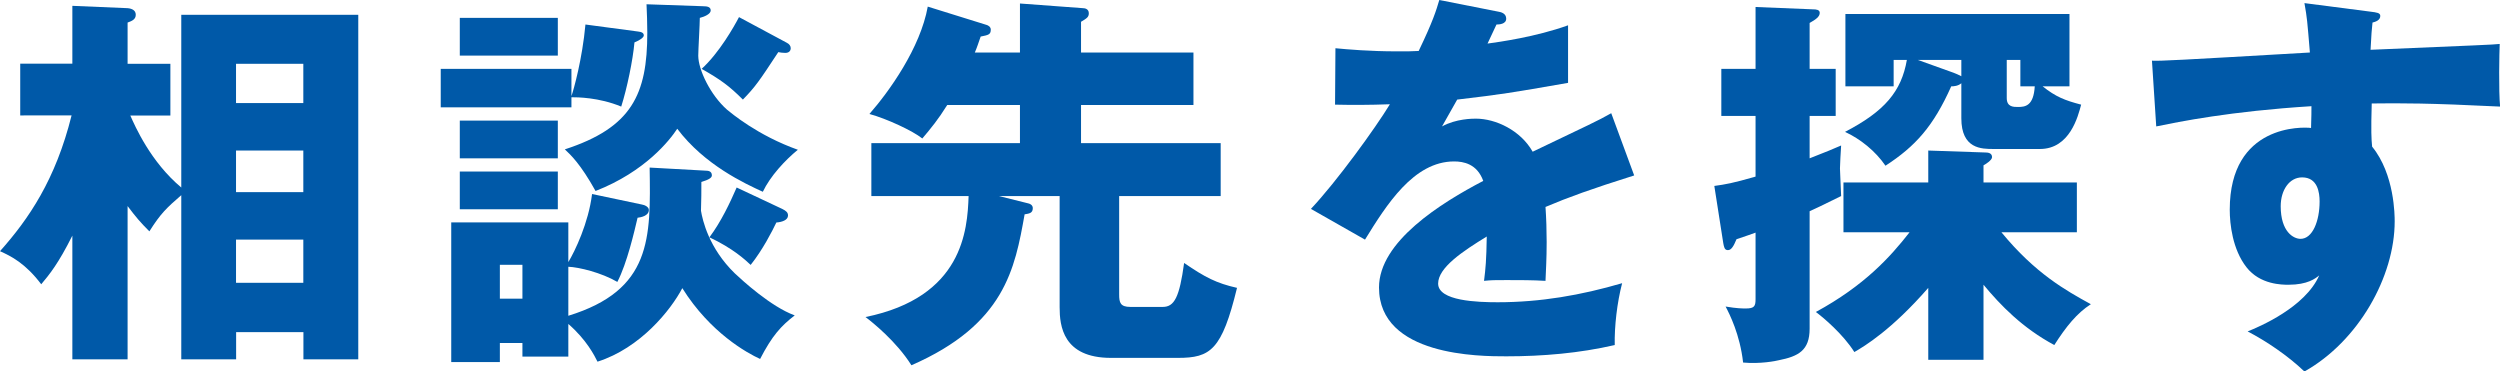
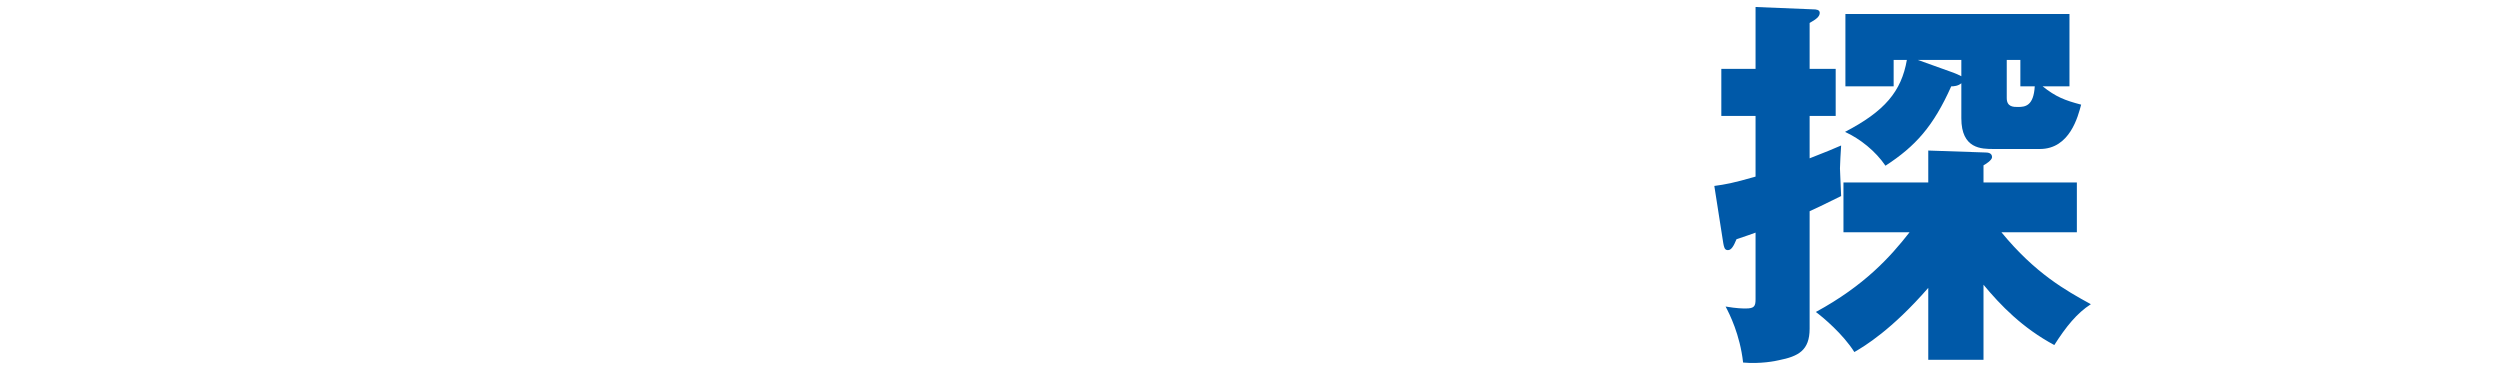
<svg xmlns="http://www.w3.org/2000/svg" id="_レイヤー_2" data-name="レイヤー 2" viewBox="0 0 257.07 38.19">
  <defs>
    <style>
      .cls-1 {
        fill: #0059a8;
        stroke-width: 0px;
      }
    </style>
  </defs>
  <g id="_レイヤー_1-2" data-name="レイヤー 1">
    <g>
-       <path class="cls-1" d="M18.64,1.52h18.2v35.43h-5.64v-2.8h-6.92v2.8h-5.64v-16.88c-1.52,1.32-2.12,1.88-3.28,3.72-.96-.96-1.36-1.44-2.24-2.6v15.76h-5.68v-12.72c-1.44,2.88-2.36,4-3.2,5-1.64-2.16-3.08-2.88-4.24-3.4,2.96-3.32,5.72-7.36,7.36-13.96H2.08v-5.32h5.36V.6l5.68.24c.48.04.84.24.84.68,0,.48-.4.64-.84.8v4.24h4.4v5.32h-4.12c.48,1.08,2.08,4.76,5.24,7.4V1.52ZM31.19,10.6v-4.04h-6.92v4.04h6.92ZM31.19,19.76v-4.28h-6.92v4.28h6.92ZM31.19,29.08v-4.44h-6.92v4.44h6.92Z" />
-       <path class="cls-1" d="M65.6,3.24c.4.04.6.16.6.4,0,.2-.36.48-.96.72-.16,1.8-.76,4.72-1.36,6.6-2.32-.96-4.56-.96-5.12-.96v1.04h-13.44v-3.96h13.44v2.8c.24-.68,1.12-3.84,1.44-7.36l5.4.72ZM58.44,36.67h-4.72v-1.4h-2.32v1.96h-5v-14.36h12.04v4.08c.68-1.12,2.08-4.04,2.44-7l5.12,1.08c.28.04.72.24.72.56,0,.6-.8.76-1.16.8-.32,1.36-1.08,4.68-2.08,6.6-1.64-.96-3.96-1.52-5.04-1.56v5.04c8.56-2.64,8.48-7.92,8.36-15.24l5.8.32c.2,0,.6.04.6.48,0,.24-.28.44-1.08.68,0,1.04,0,1.72-.04,2.96.16.96.8,3.84,3.48,6.44.72.68,3.72,3.44,6.16,4.32-1.4,1.08-2.32,2.08-3.56,4.48-1.32-.6-5.12-2.68-8-7.28-1.2,2.28-4.32,6.16-8.72,7.56-.32-.64-1.12-2.24-3-3.88v3.36ZM57.36,1.84v3.88h-10.08V1.84h10.08ZM57.36,12.4v3.88h-10.08v-3.88h10.08ZM57.36,17.64v3.88h-10.08v-3.88h10.08ZM53.72,30.71v-3.48h-2.32v3.48h2.32ZM72.28.64c.48,0,.8.08.8.44s-.64.64-1.12.76c0,.6-.16,3.32-.16,3.88,0,1.44,1.24,4.04,2.96,5.56.4.32,3.12,2.64,7.28,4.12-1.32,1.08-2.84,2.72-3.6,4.32-1.84-.84-6-2.76-8.8-6.48-.76,1.16-3.28,4.4-8.4,6.4-1.56-2.8-2.56-3.72-3.16-4.28,6.88-2.24,8.48-5.64,8.48-12,0-1.16-.04-1.84-.08-2.92l5.8.2ZM80.91,4.4c.24.12.4.32.4.56,0,.2-.12.48-.56.48-.28,0-.52-.04-.72-.08-2,3.04-2.36,3.56-3.64,4.88-1.4-1.4-2.28-2.04-4.24-3.16,1.8-1.64,3.32-4.32,3.84-5.32l4.92,2.64ZM80.43,21.48c.4.2.6.36.6.68,0,.48-.64.68-1.2.72-.44.92-1.4,2.8-2.64,4.36-.6-.56-1.8-1.68-4.24-2.84,1.2-1.6,2.12-3.56,2.8-5.12l4.68,2.2Z" />
-       <path class="cls-1" d="M102.72,20.16l3.04.76c.2.04.44.2.44.48,0,.52-.36.56-.84.64-1,5.6-2.04,11.32-11.64,15.52-1.56-2.48-4.04-4.44-4.72-4.96,10-2.04,10.48-8.92,10.6-12.44h-10v-5.44h15.28v-3.92h-7.48c-.92,1.48-1.68,2.4-2.56,3.44-1-.8-3.68-2.04-5.44-2.52,2.04-2.32,5.24-6.8,6-11.04l6.04,1.88c.16.04.44.2.44.48,0,.52-.24.56-1.04.72-.24.68-.36,1.08-.6,1.64h4.64V.36l6.48.48c.2,0,.6.08.6.52,0,.4-.2.52-.8.88v3.16h11.56v5.4h-11.56v3.92h14.36v5.44h-10.44v10.12c0,.84.12,1.28,1.16,1.28h3.32c1.2,0,1.72-1,2.2-4.52,2.16,1.48,3.32,2.08,5.44,2.56-1.56,6.4-2.72,7.2-6.08,7.2h-6.88c-4.96,0-5.28-3.32-5.28-5.2v-11.44h-6.24Z" />
-       <path class="cls-1" d="M154.08,1.2c.24.04.8.16.8.72s-.72.6-1,.6l-.92,1.96c1.16-.16,4.96-.68,8.28-1.88v5.92c-5.96,1.04-6.68,1.16-11.4,1.72-.48.84-.56,1-1.56,2.76,1.44-.8,3.16-.8,3.48-.8,2.04,0,4.6,1.2,5.84,3.4,5.92-2.84,6.6-3.12,8.08-3.96l2.36,6.4c-4.44,1.4-6.76,2.24-9.12,3.24.08,1.16.12,2.4.12,3.6,0,1.8-.08,2.92-.12,4-1.28-.08-2.72-.08-4-.08s-1.52,0-2.32.08c.16-1.28.24-2.08.28-4.56-2.48,1.52-5,3.2-5,4.84,0,1.8,4.08,1.92,6.12,1.92,4.4,0,8.56-.72,12.8-1.96-.52,2-.8,4.44-.76,6.36-3.64.84-7.4,1.16-11.16,1.16-2.68,0-13.08,0-13.08-7.08,0-4.72,6.36-8.68,10.72-10.96-.64-1.76-2.04-2-3-2-4.16,0-6.96,4.48-9.16,8.04l-5.56-3.16c2.64-2.8,6.64-8.32,8.12-10.76-2.16.08-3.92.08-5.64.04l.04-5.8c1.24.12,3.56.32,6.28.32,1.16,0,1.64,0,2.28-.04,1.48-3.08,1.8-4.16,2.12-5.24l6.08,1.2Z" />
      <path class="cls-1" d="M188.76,7.08v4.84h-2.68v4.36c1.76-.68,2.4-.96,3.24-1.32-.04.64-.12,1.96-.12,2.36,0,.48.12,2.44.12,2.84-2.08,1.04-2.56,1.24-3.24,1.56v12.08c0,2.24-1.16,2.84-3.16,3.24-.32.08-1.88.4-3.68.24-.32-2.88-1.4-5-1.8-5.76,1.16.2,1.76.2,2.08.2.88,0,1-.24,1-.96v-6.84c-.52.2-.8.28-1.96.68-.28.68-.52,1.12-.88,1.12s-.4-.32-.48-.72l-.92-5.88c1.16-.16,1.88-.28,4.24-.96v-6.24h-3.52v-4.84h3.52V.72l5.92.24c.32,0,.68.04.68.36,0,.4-.4.68-1.04,1.04v4.72h2.68ZM189.56,23.88v-5.12h8.72v-3.28l5.88.2c.24,0,.68.04.68.48,0,.32-.72.76-.88.84v1.76h9.6v5.12h-7.76c3.48,4.24,6.64,6,9.2,7.4-1.44.92-2.56,2.32-3.76,4.2-3.28-1.76-5.52-4.08-7.28-6.2v7.72h-5.68v-7.4c-3.76,4.32-6.56,6-7.6,6.6-1.16-1.84-3.2-3.56-3.96-4.12,5-2.72,7.64-5.64,9.64-8.2h-6.8ZM201.68,8.56c-.32.28-.76.32-1.04.32-1.84,4.12-3.68,6.16-6.76,8.16-1.04-1.52-2.6-2.76-4.16-3.48,4.08-2.12,5.8-4.16,6.36-7.4h-1.36v2.72h-4.96V1.44h23.04v7.44h-2.76c1.36,1.08,2.28,1.44,3.96,1.88-.32,1.2-1.16,4.56-4.24,4.56h-4.76c-1.24,0-3.32,0-3.32-3.16v-3.6ZM201.68,6.16h-4.48l3.68,1.32c.2.08.6.24.8.36v-1.68ZM206.35,10.08c0,.92.68.92,1.16.92.76,0,1.6-.12,1.72-2.12h-1.48v-2.72h-1.4v3.92Z" />
-       <path class="cls-1" d="M243.76,1.2c.64.08,1,.12,1,.44,0,.44-.48.6-.8.68-.08.72-.12,1.2-.2,2.8,11.28-.48,12.52-.52,13.28-.6-.04.84-.12,4.8.04,6.44-7.24-.36-10.28-.36-13.2-.32-.08,2.88-.04,3.6.04,4.44,2.32,2.84,2.32,7.12,2.32,7.68,0,5.68-3.72,12.32-9.28,15.44-1.72-1.64-3.92-3.12-5.84-4.12,1.2-.48,5.92-2.48,7.36-5.76-.4.32-1.2.96-3.16.96-.64,0-2.92,0-4.32-1.8-1.44-1.84-1.72-4.44-1.72-5.92,0-8.8,7.52-8.52,8.36-8.4.04-1.28.04-1.64.04-2.24-8.36.52-13.6,1.6-15.96,2.08l-.44-6.76c.92.04,2.44-.04,16.24-.84-.28-3.36-.28-3.48-.56-5.08l6.8.88ZM234.52,21.2c0,2.64,1.32,3.36,2.04,3.36,1.24,0,1.96-1.84,1.96-3.84,0-.92-.2-2.48-1.8-2.48-1.32,0-2.2,1.32-2.2,2.96Z" />
    </g>
  </g>
</svg>